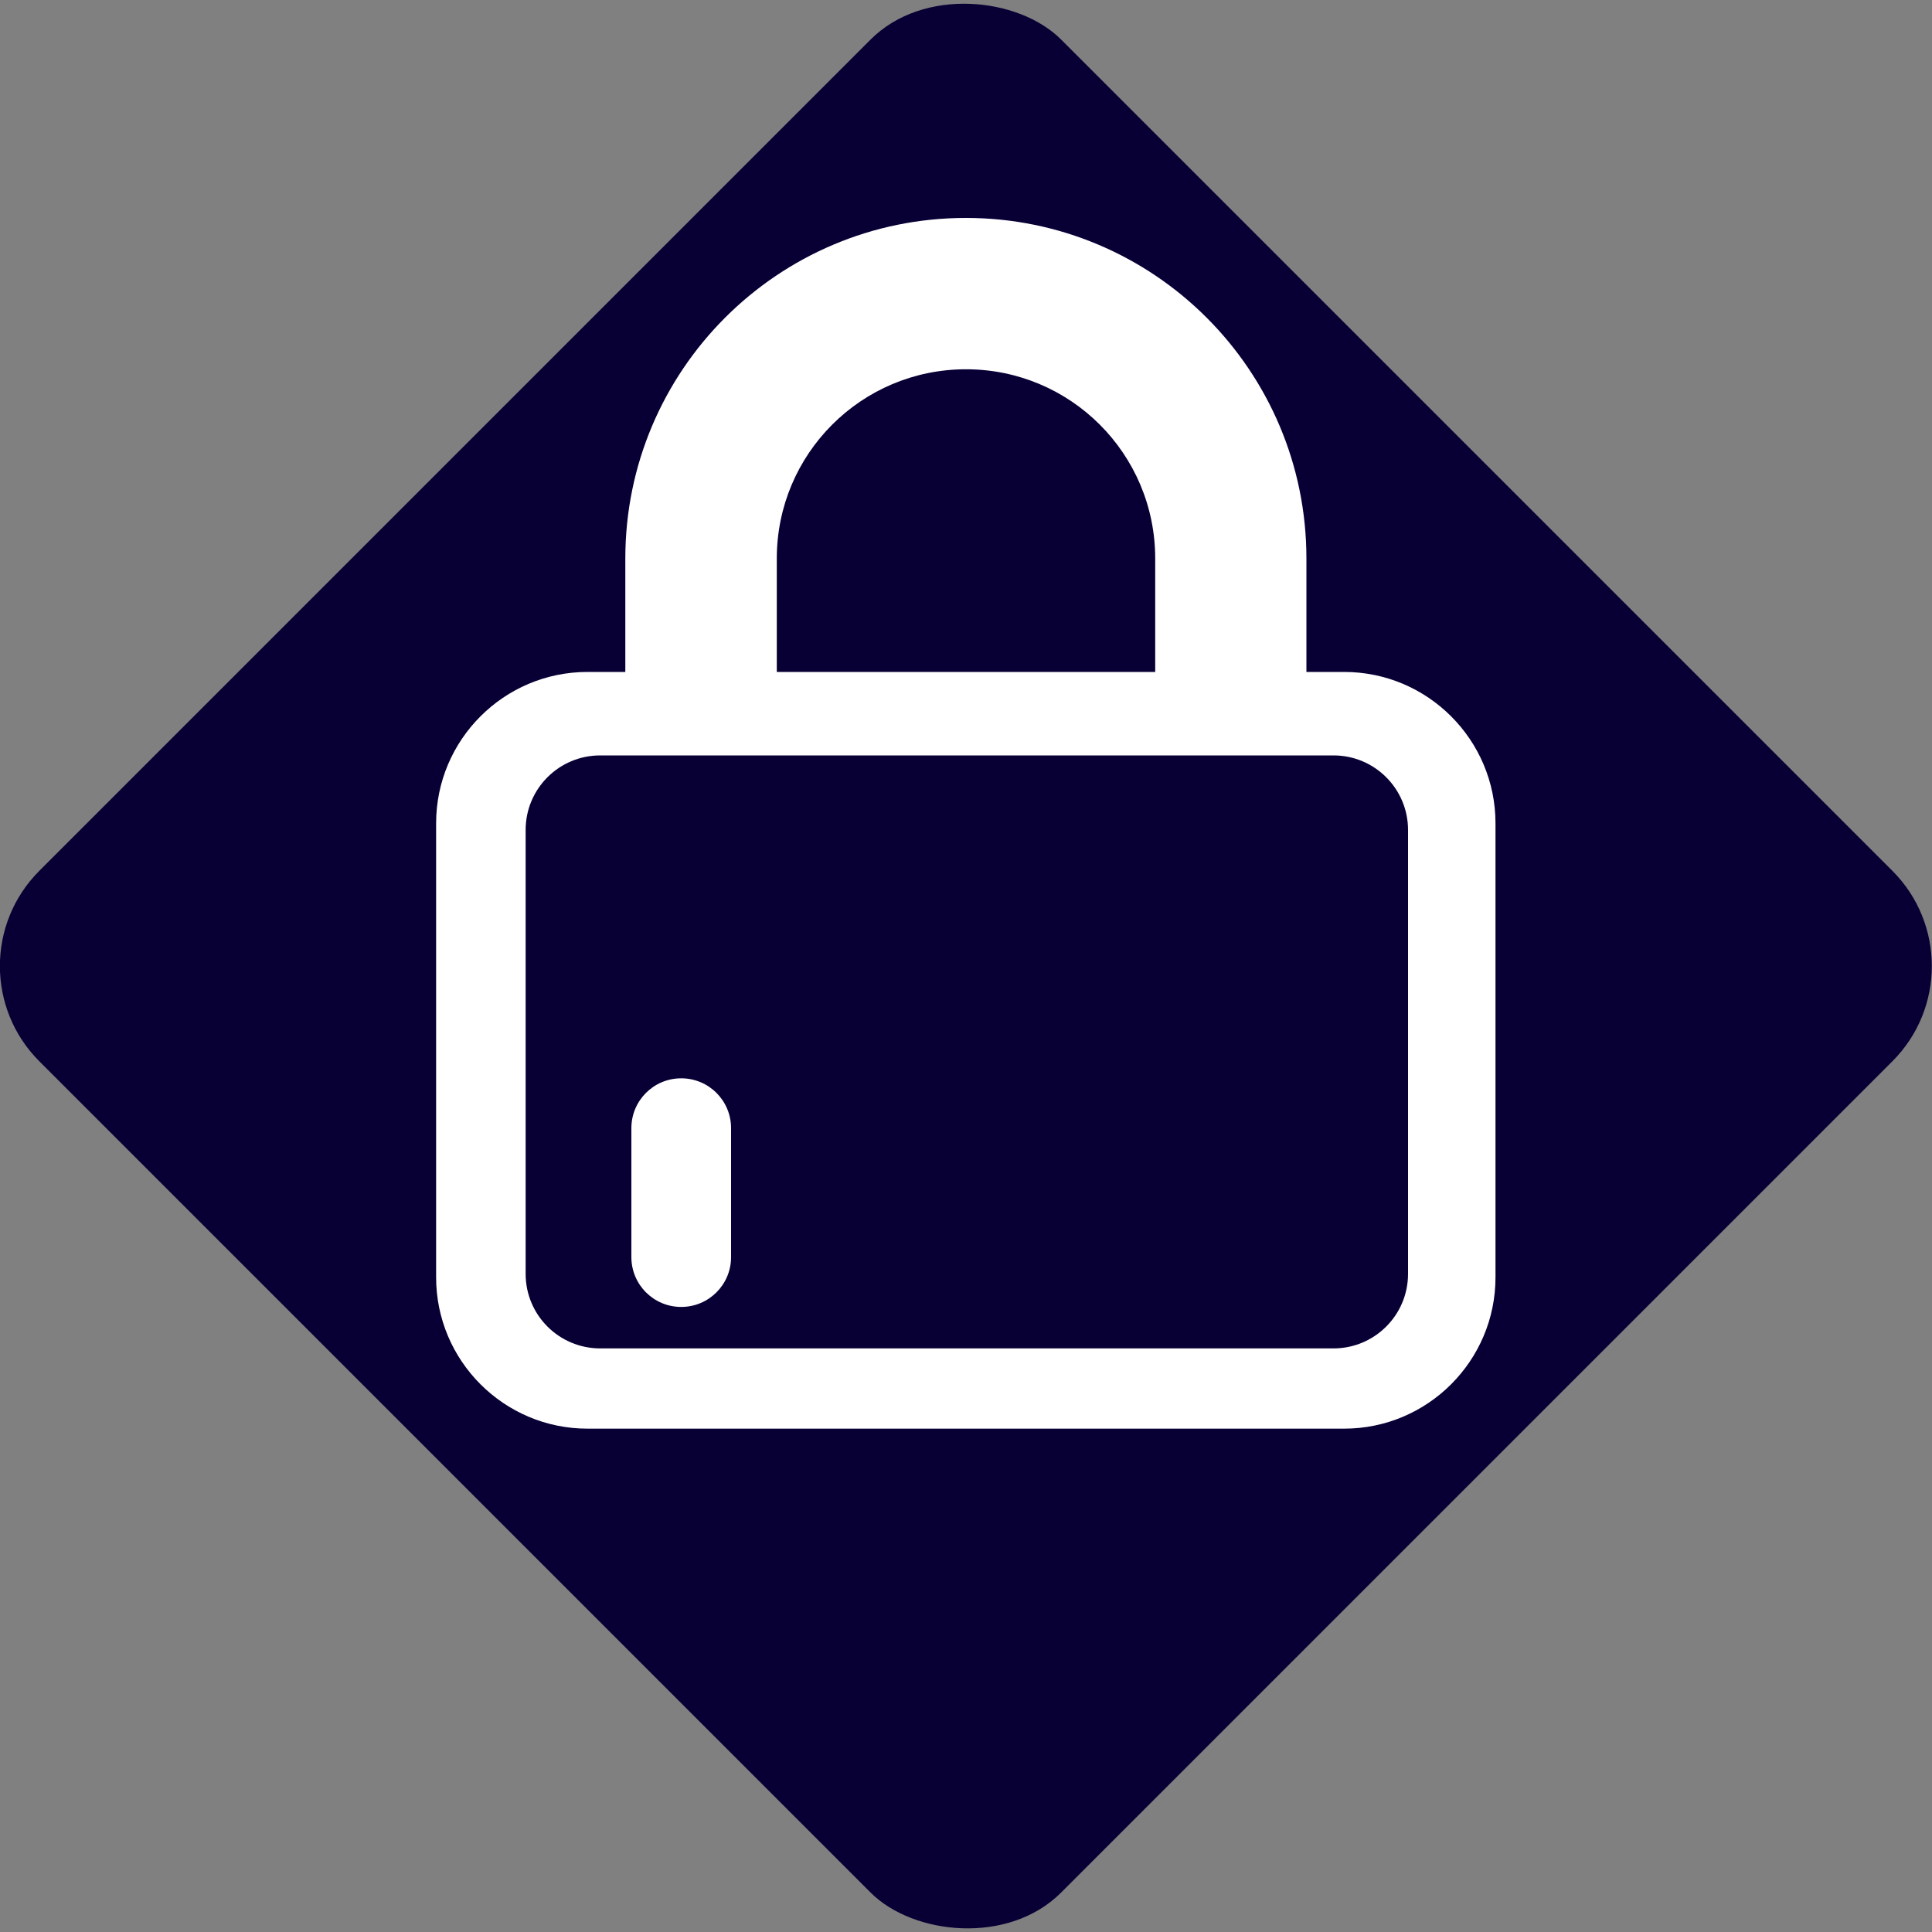
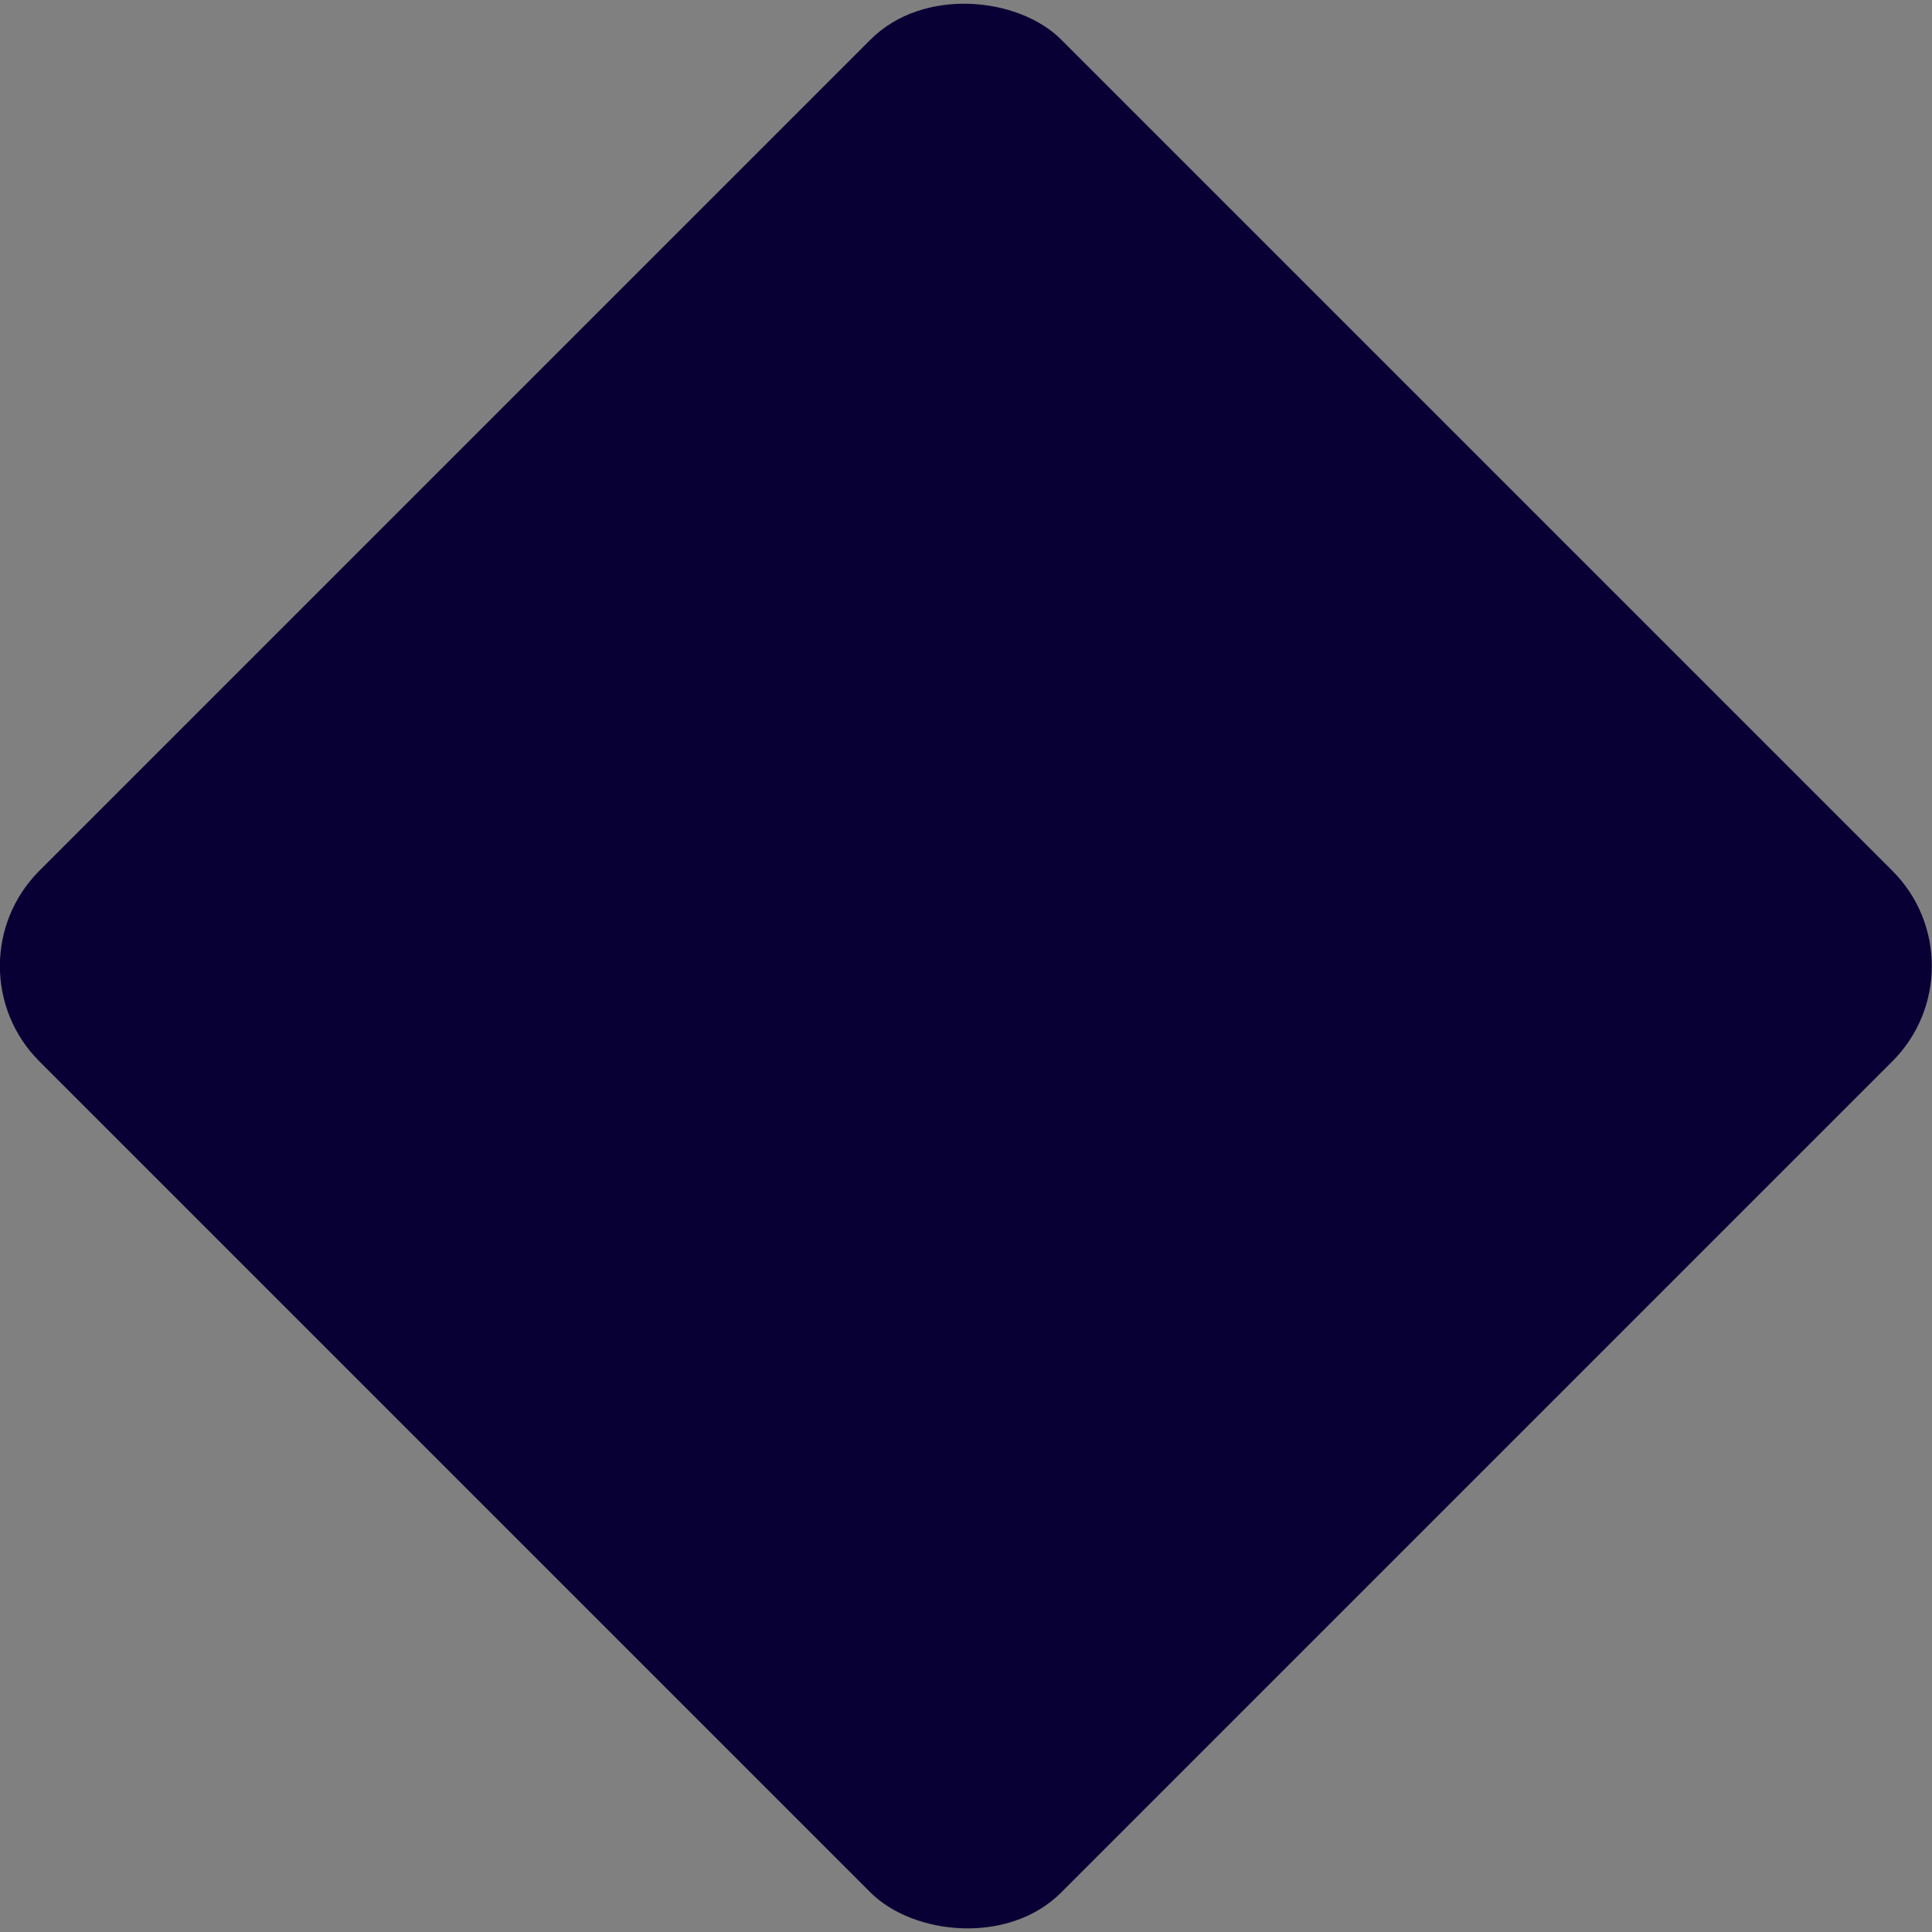
<svg xmlns="http://www.w3.org/2000/svg" viewBox="0 0 150 150">
  <rect x="0" y="0" width="150" height="150" fill="#808080" stroke="none" />
  <defs>
    <style>.cls-1{fill:#080035;}.cls-2{fill:#fff;}</style>
  </defs>
  <g id="Diamond">
    <rect class="cls-1" x="18.89" y="18.91" width="112.19" height="112.19" rx="10.46" ry="10.46" transform="translate(-31.07 74.99) rotate(-45)" />
  </g>
  <g id="Icon">
-     <path class="cls-2" d="M104.37,52.17h-2.94v-8.81c0-14.6-11.84-26.44-26.44-26.44s-26.44,11.84-26.44,26.44v8.81h-2.94c-6.48,0-11.75,5.27-11.75,11.75v35.25c0,6.48,5.27,11.75,11.75,11.75h58.75c6.48,0,11.75-5.27,11.75-11.75v-35.25c0-6.48-5.27-11.75-11.75-11.75ZM60.31,43.36c0-8.12,6.57-14.69,14.69-14.69s14.69,6.57,14.69,14.69v8.81h-29.38v-8.81ZM109.32,98.9c0,3.2-2.59,5.79-5.79,5.79h-56.93c-3.2,0-5.79-2.59-5.79-5.79v-34.46c0-3.2,2.59-5.79,5.79-5.79h56.93c3.2,0,5.79,2.59,5.79,5.79v34.46Z" />
-     <path class="cls-2" d="M52.89,101.47c-2.14,0-3.87-1.73-3.87-3.87v-10.01c0-2.14,1.73-3.87,3.87-3.87s3.87,1.73,3.87,3.87v10.01c0,2.14-1.73,3.87-3.87,3.87Z" />
-   </g>
+     </g>
</svg>